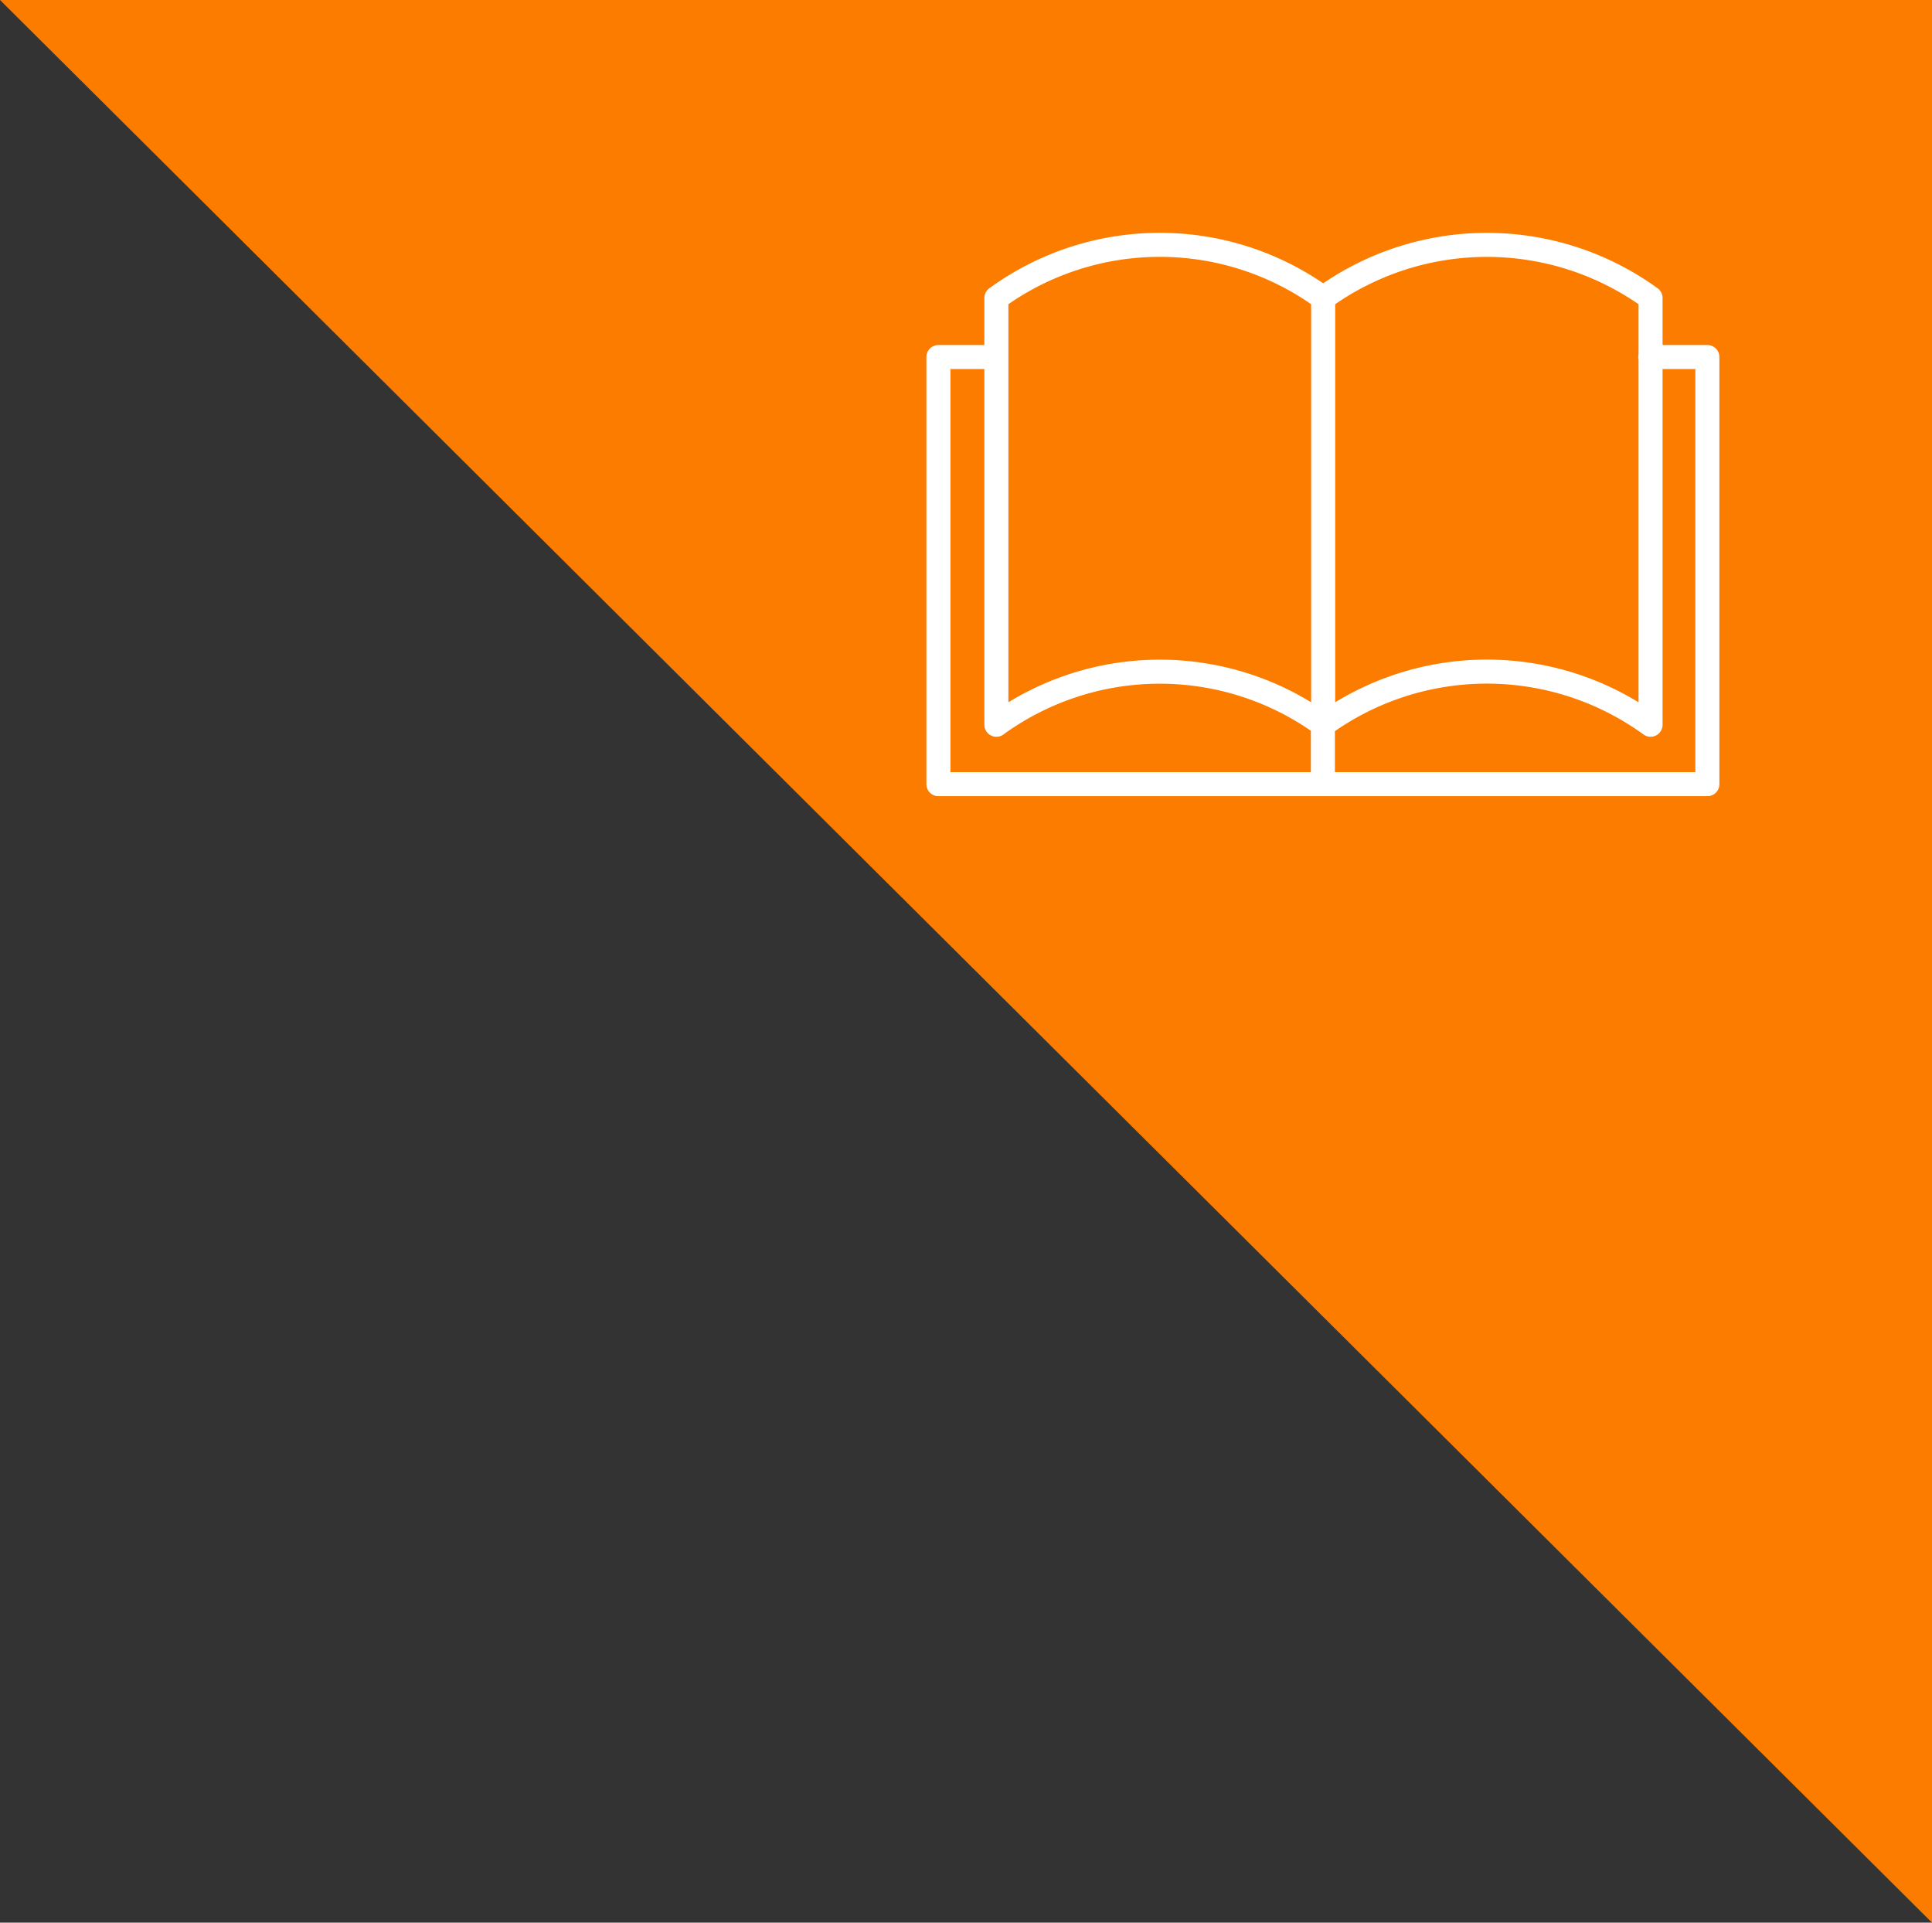
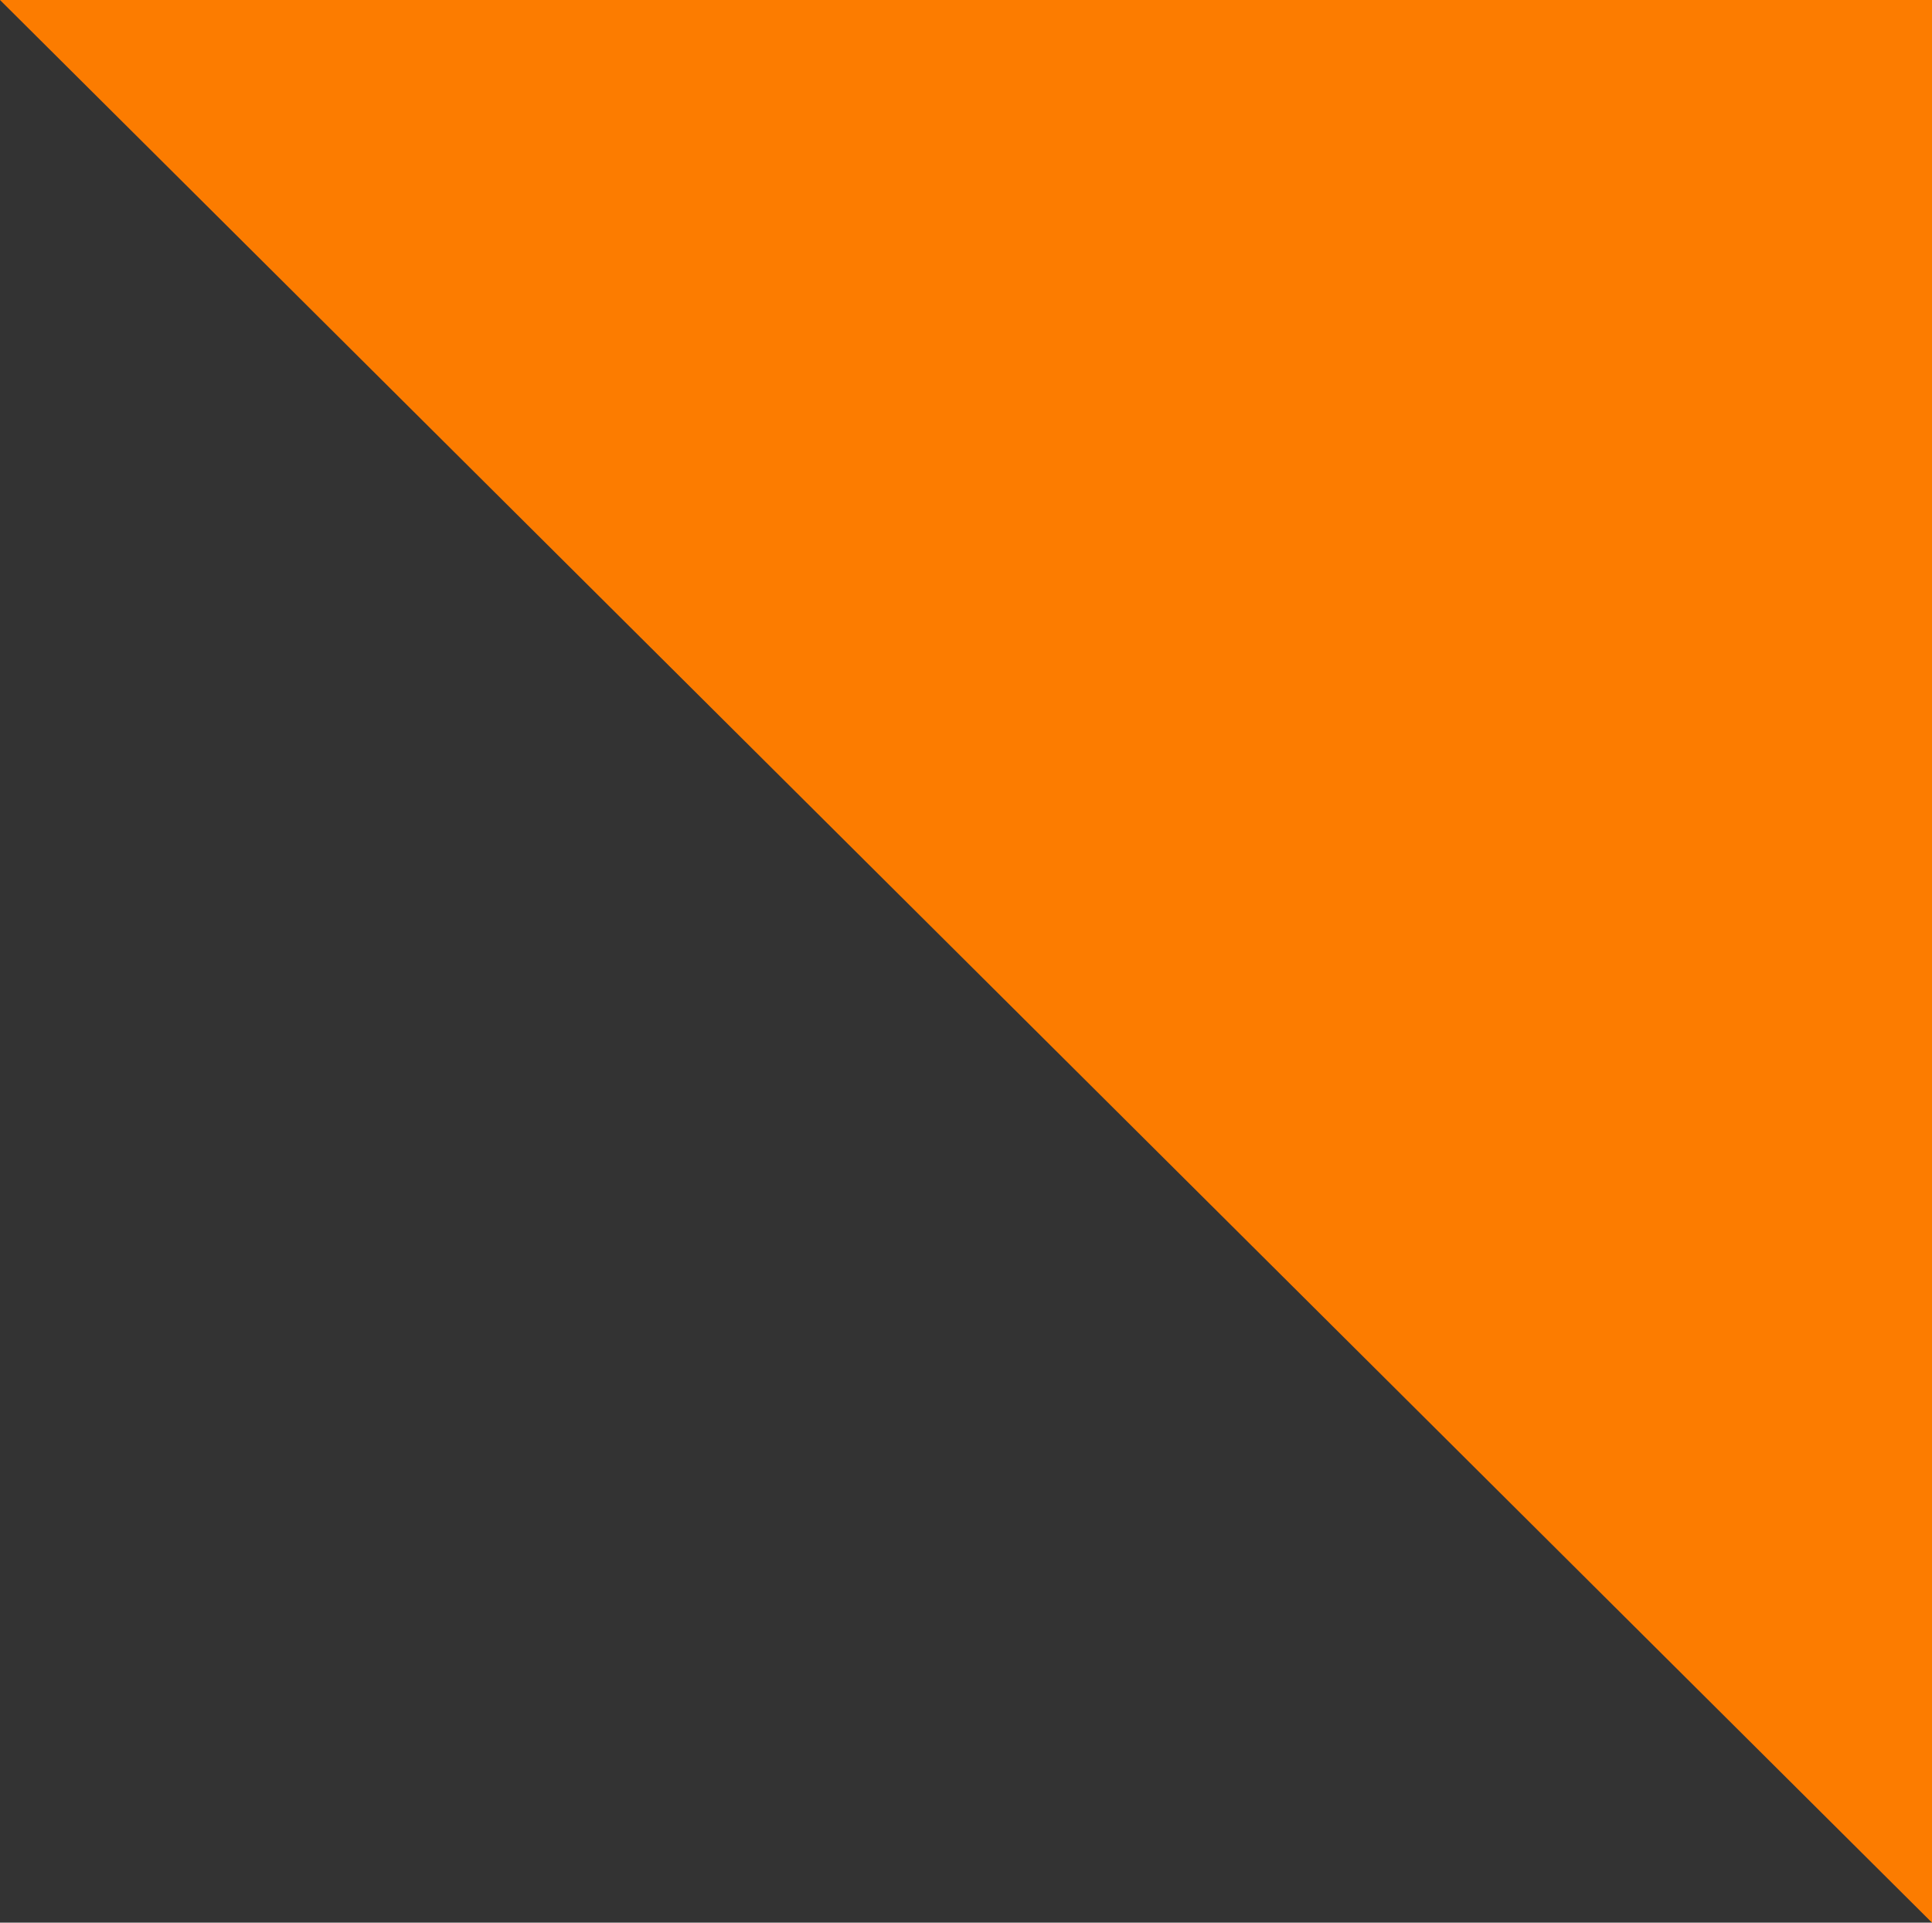
<svg xmlns="http://www.w3.org/2000/svg" viewBox="0 0 201 200">
  <rect x="0" y="0" width="201" height="200" fill="#333333" stroke="none" />
  <defs>
    <style>.cls-1{fill:#fc7c00;}.cls-2{fill:none;stroke:#fff;stroke-linecap:round;stroke-linejoin:round;stroke-width:2.5px;}</style>
  </defs>
  <title>badge-content</title>
  <g id="Ebene_2" data-name="Ebene 2">
    <g id="Ebene_1-2" data-name="Ebene 1">
      <polygon class="cls-1" points="0 0 201 200 201 0 0 0" />
      <g id="Ebene_2-2" data-name="Ebene 2">
        <g id="Layer_1" data-name="Layer 1">
-           <path class="cls-2" d="M137.66,75.39V31a28.89,28.89,0,0,0-34,0V75.39a28.94,28.94,0,0,1,34,0Zm34.06,0V31a29,29,0,0,0-34.06,0V75.39A29,29,0,0,1,171.72,75.39ZM103.63,37.14h-6V81.57h40V75.39m34.06-38.25h5.94V81.57h-40V75.39" />
-         </g>
+           </g>
      </g>
    </g>
  </g>
</svg>